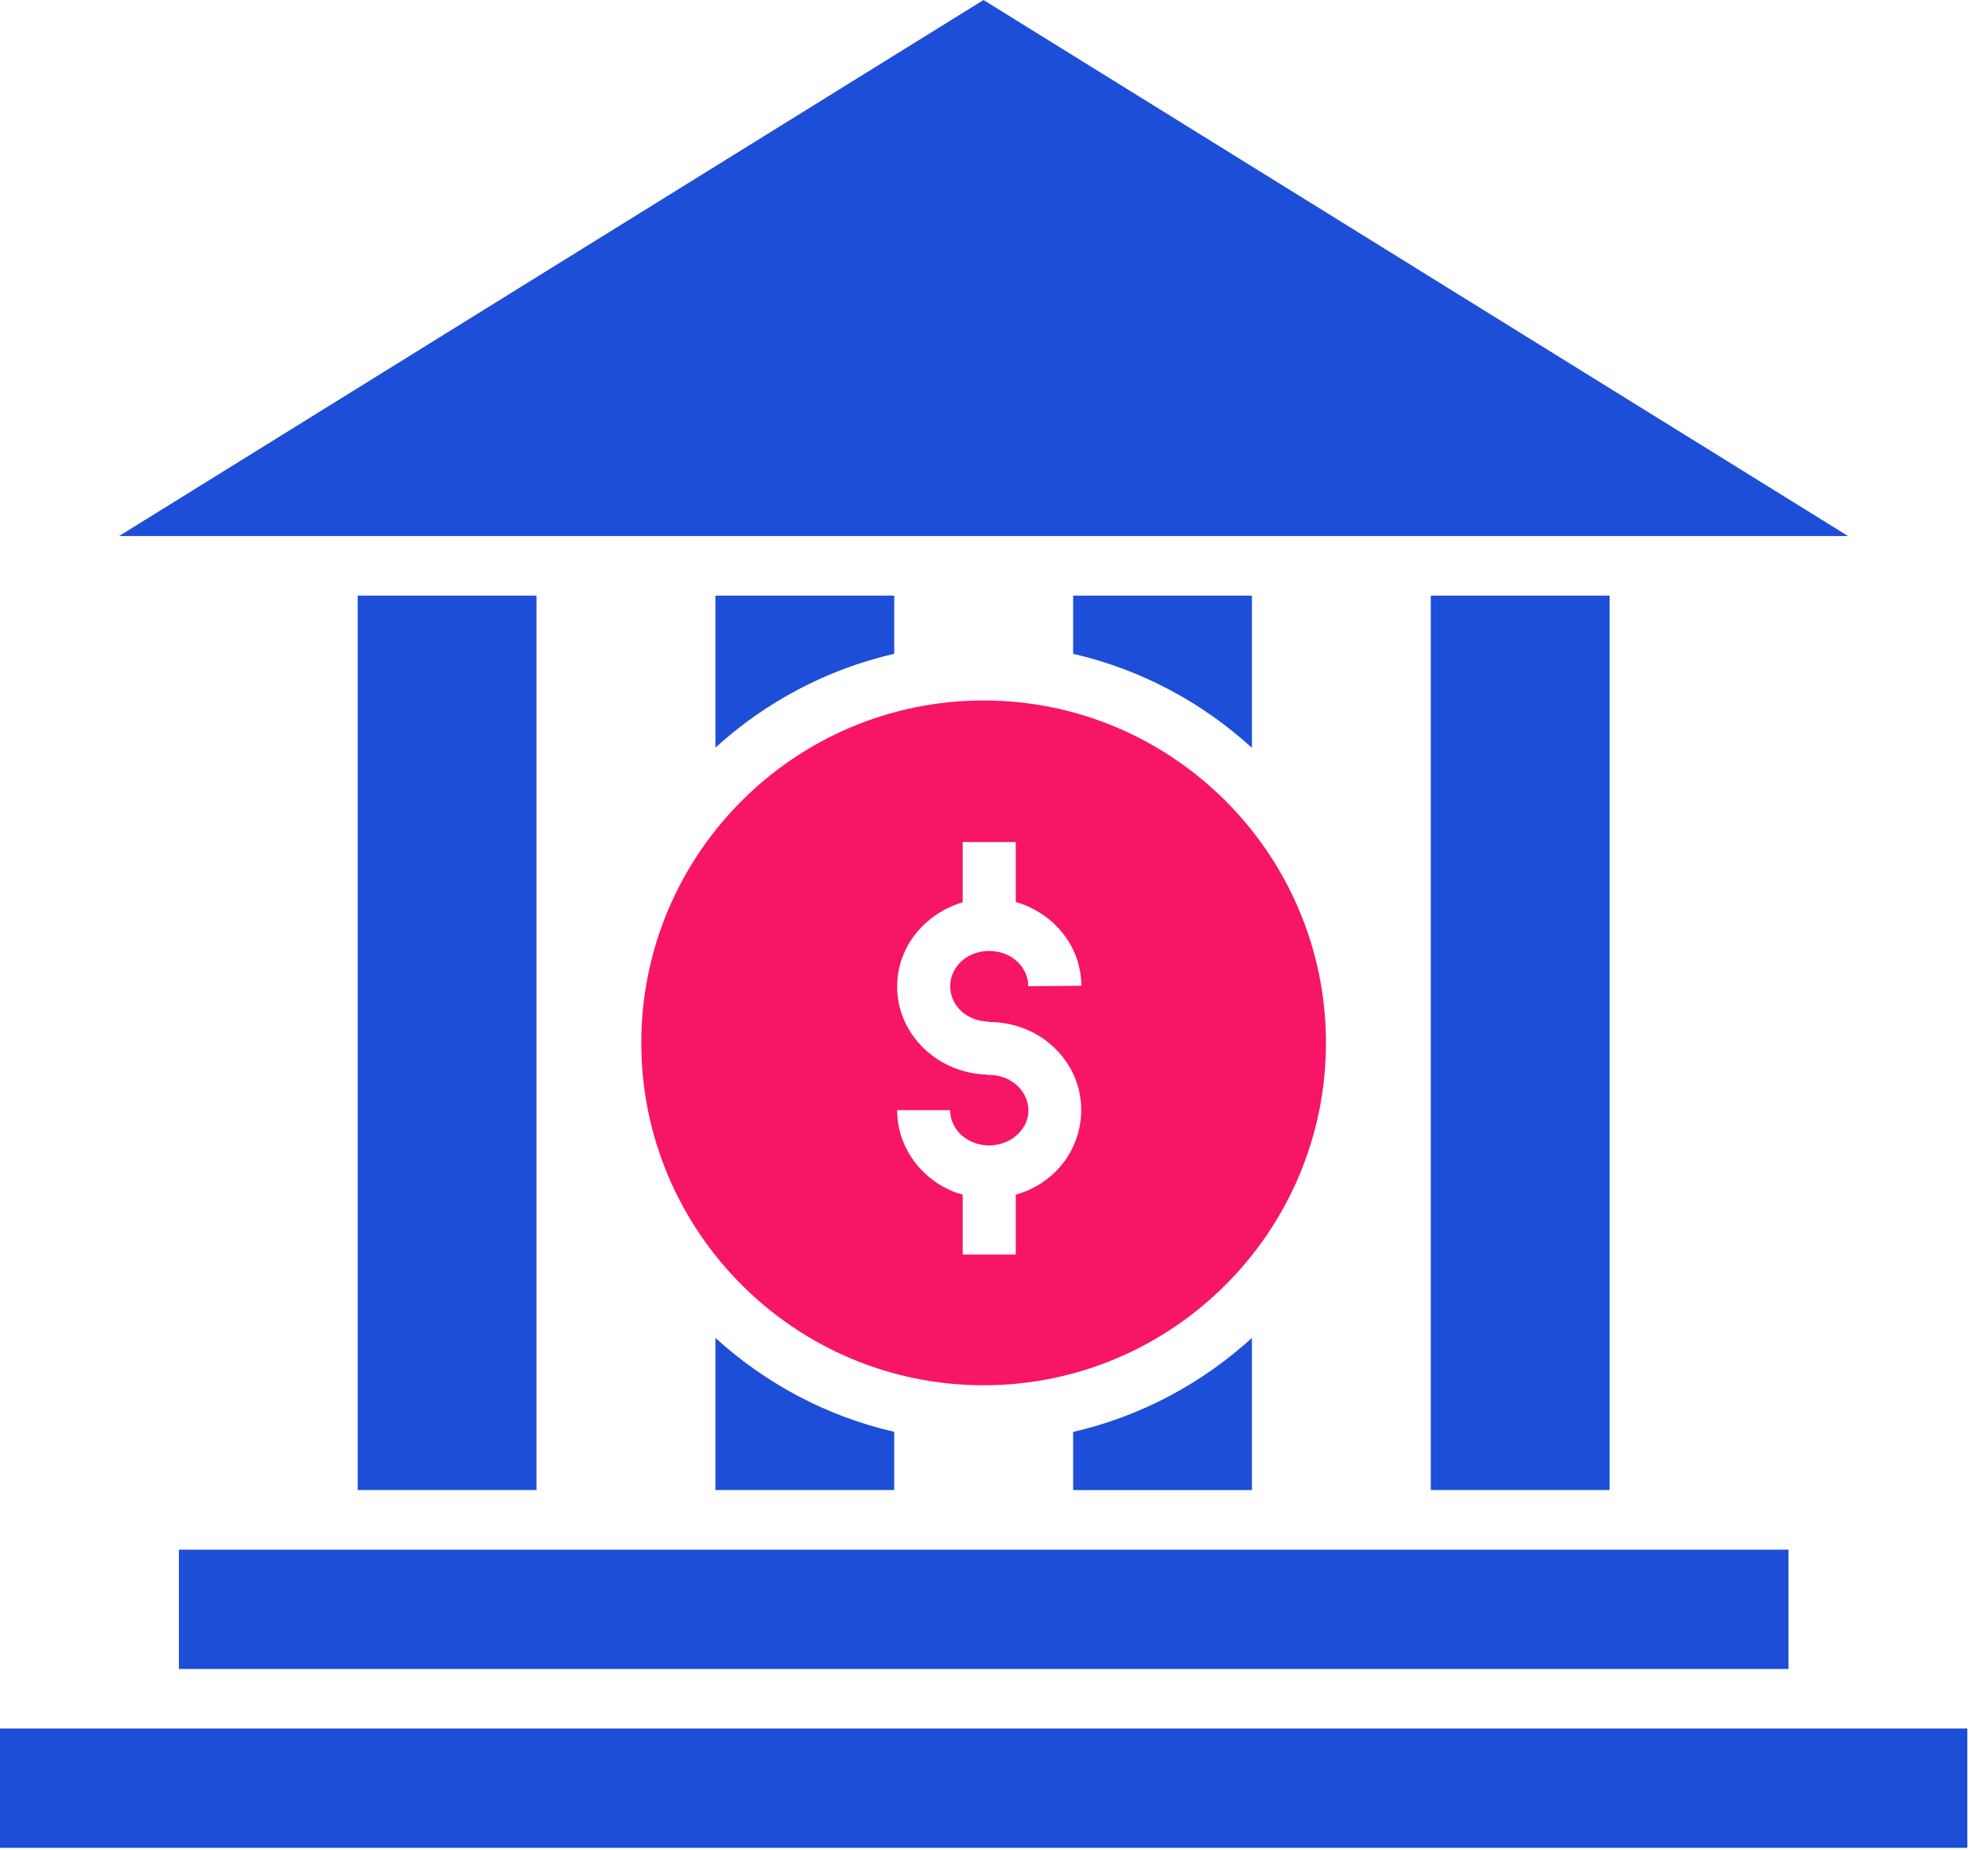
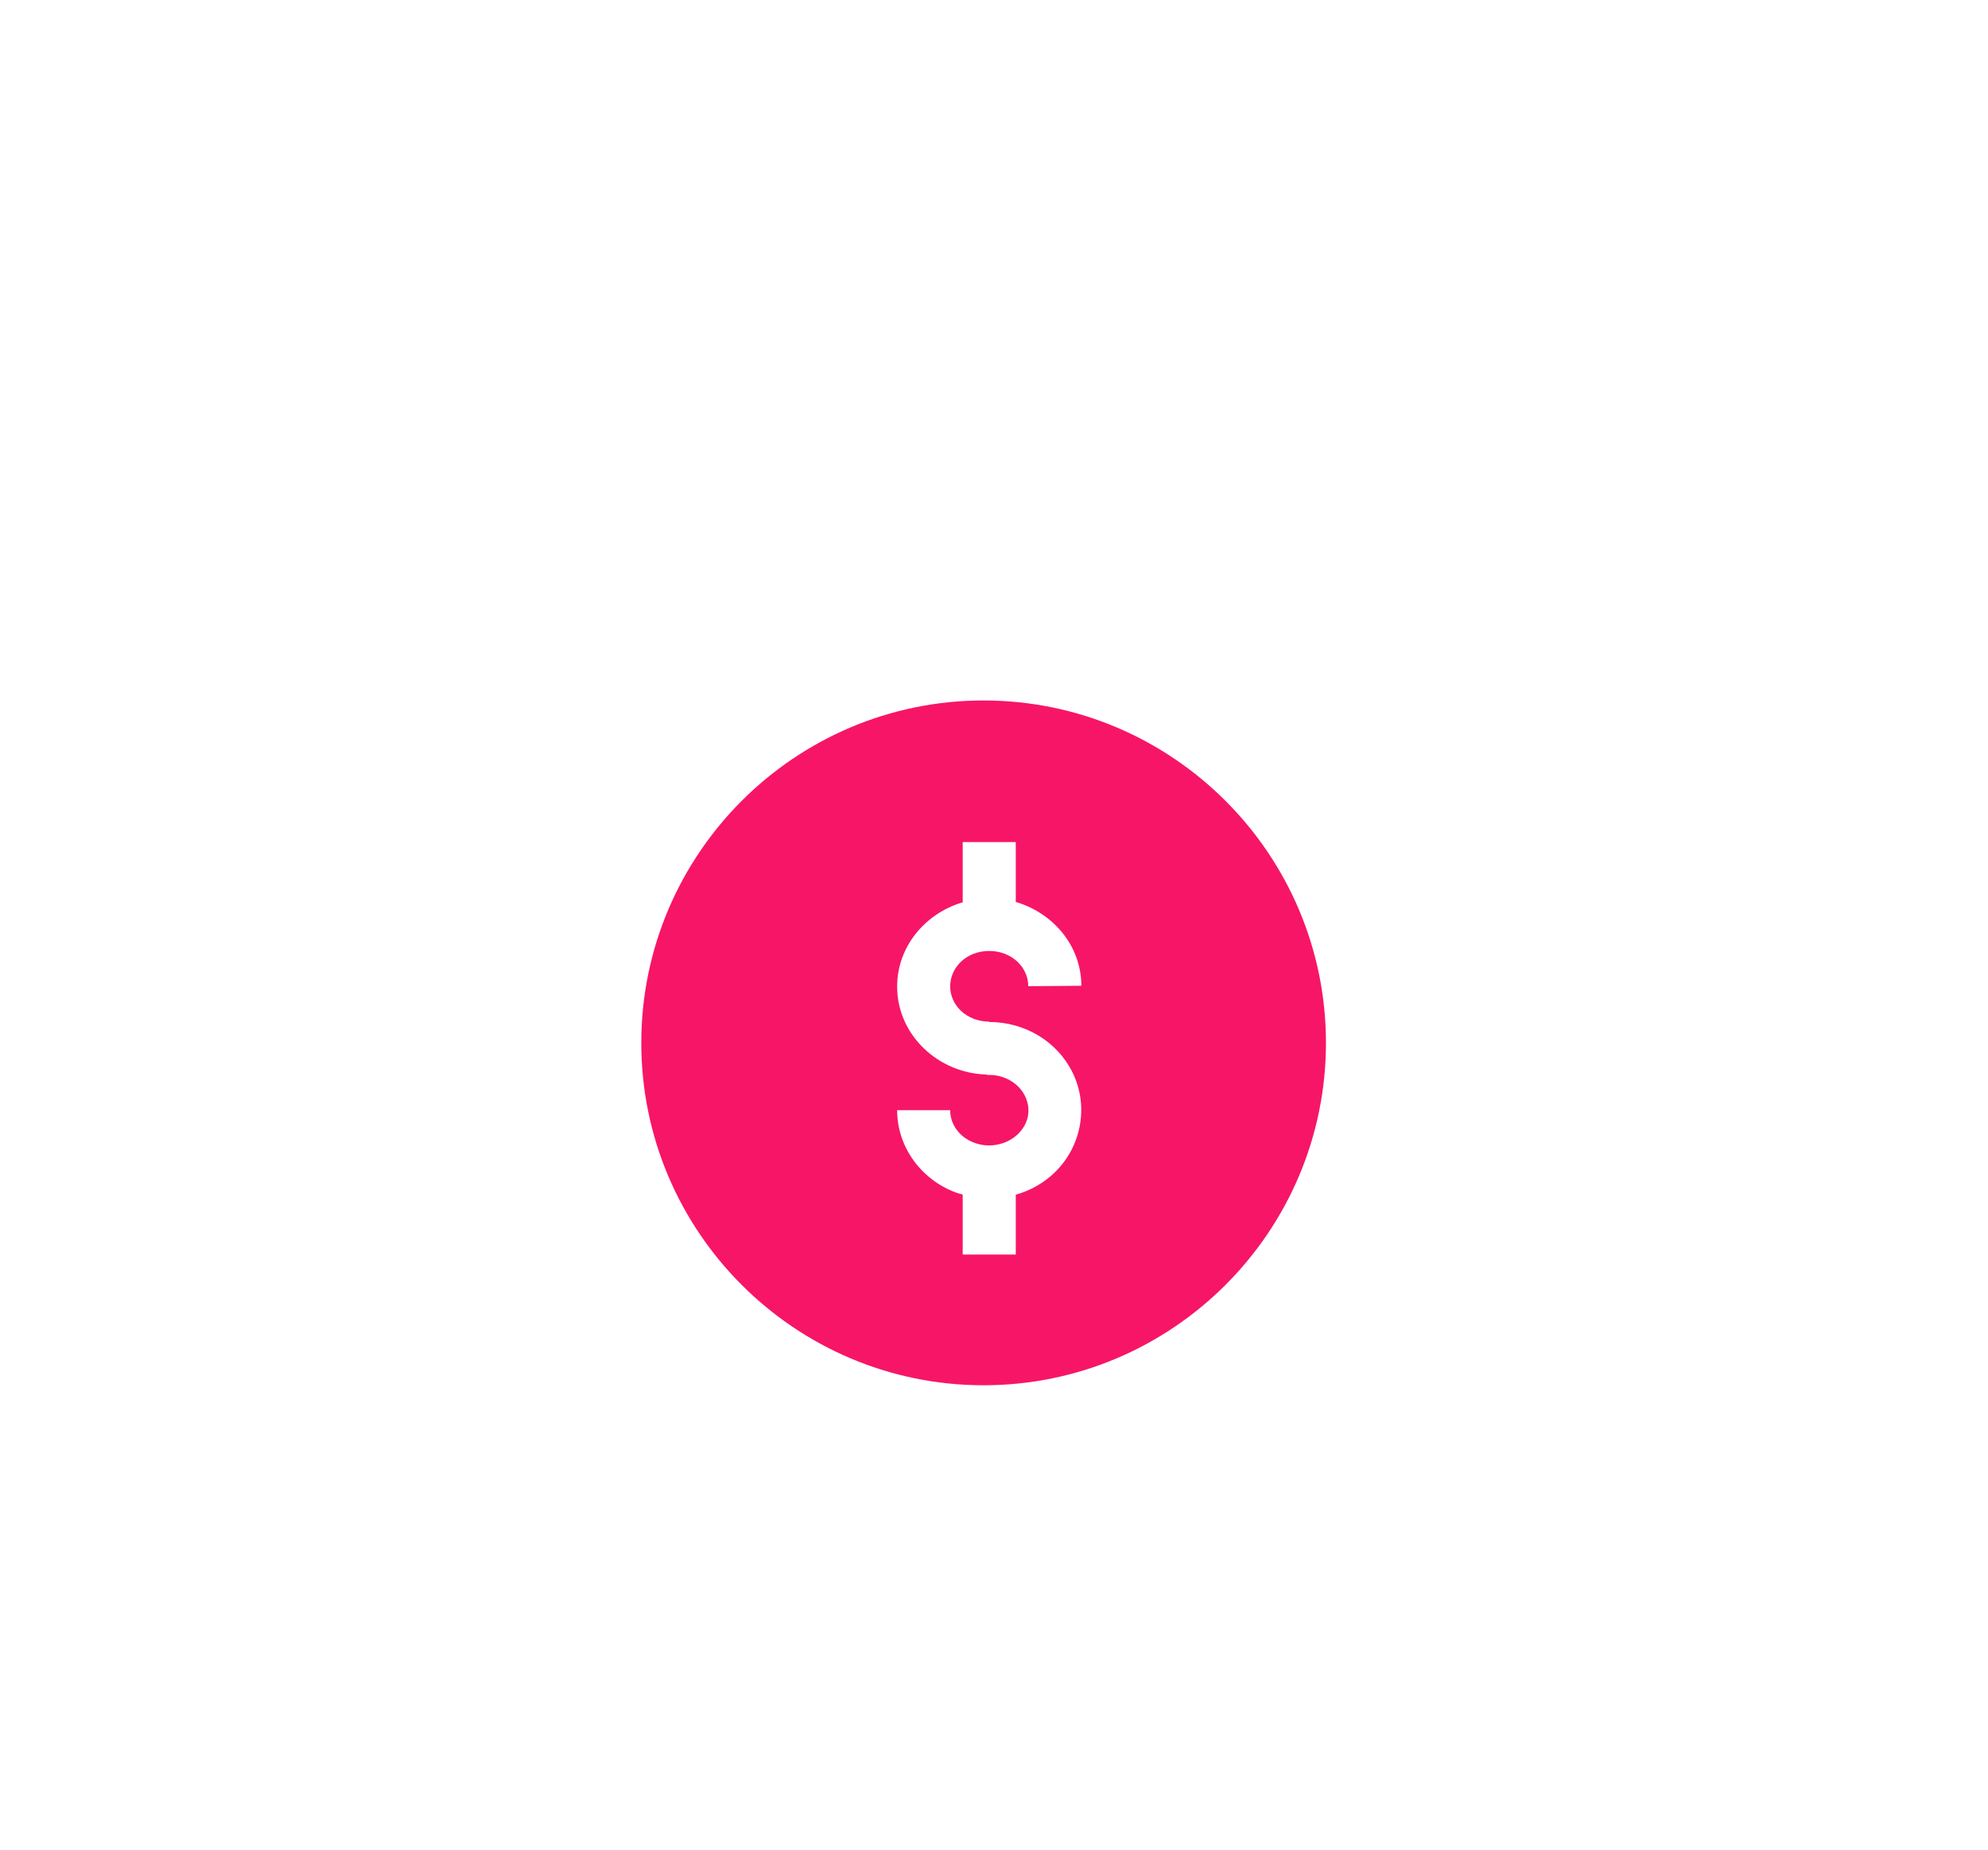
<svg xmlns="http://www.w3.org/2000/svg" width="43" height="40" viewBox="0 0 43 40" fill="none">
-   <path fill-rule="evenodd" clip-rule="evenodd" d="M39.973 11.592H2.576L21.273 0L39.973 11.592ZM38.685 33.512H3.87V36.092H38.685V33.512ZM42.553 37.38H0V39.96H42.553V37.38ZM23.212 12.88V14.139C24.679 14.476 26.002 15.191 27.079 16.172V12.88L23.212 12.88ZM15.474 12.88V16.168C16.552 15.188 17.874 14.476 19.342 14.139V12.88L15.474 12.88ZM23.212 30.966C24.679 30.628 26.001 29.915 27.079 28.933V32.224H23.212V30.966ZM15.474 28.933V32.222H19.342V30.964C17.874 30.627 16.551 29.913 15.474 28.933ZM30.948 12.88H34.816V32.222H30.948V12.88ZM11.604 12.88H7.736V32.222H11.604V12.88Z" fill="#1D4ED8" />
  <path fill-rule="evenodd" clip-rule="evenodd" d="M13.871 22.553C13.871 18.471 17.192 15.148 21.275 15.148C25.357 15.148 28.68 18.471 28.68 22.553C28.68 26.636 25.357 29.957 21.275 29.957C17.193 29.957 13.871 26.636 13.871 22.553ZM21.971 18.21H20.823L20.823 18.213V19.513C20.015 19.751 19.405 20.466 19.405 21.335C19.405 22.384 20.294 23.213 21.348 23.238V23.247C21.709 23.228 22.031 23.419 22.169 23.699C22.307 23.978 22.257 24.287 22.023 24.52C21.788 24.753 21.404 24.837 21.074 24.713C20.743 24.59 20.552 24.307 20.552 24.008H19.405C19.405 24.804 19.922 25.507 20.672 25.788C20.706 25.801 20.741 25.81 20.777 25.82C20.792 25.824 20.807 25.828 20.823 25.833V27.13H21.971V25.836C22.291 25.745 22.59 25.579 22.834 25.334C23.399 24.771 23.55 23.905 23.198 23.192C22.862 22.51 22.154 22.101 21.396 22.101V22.093C20.906 22.091 20.552 21.739 20.552 21.33C20.552 20.921 20.904 20.565 21.395 20.565C21.885 20.565 22.241 20.918 22.241 21.327L23.389 21.318C23.389 20.451 22.776 19.741 21.971 19.505V18.21Z" fill="#F71568" />
</svg>